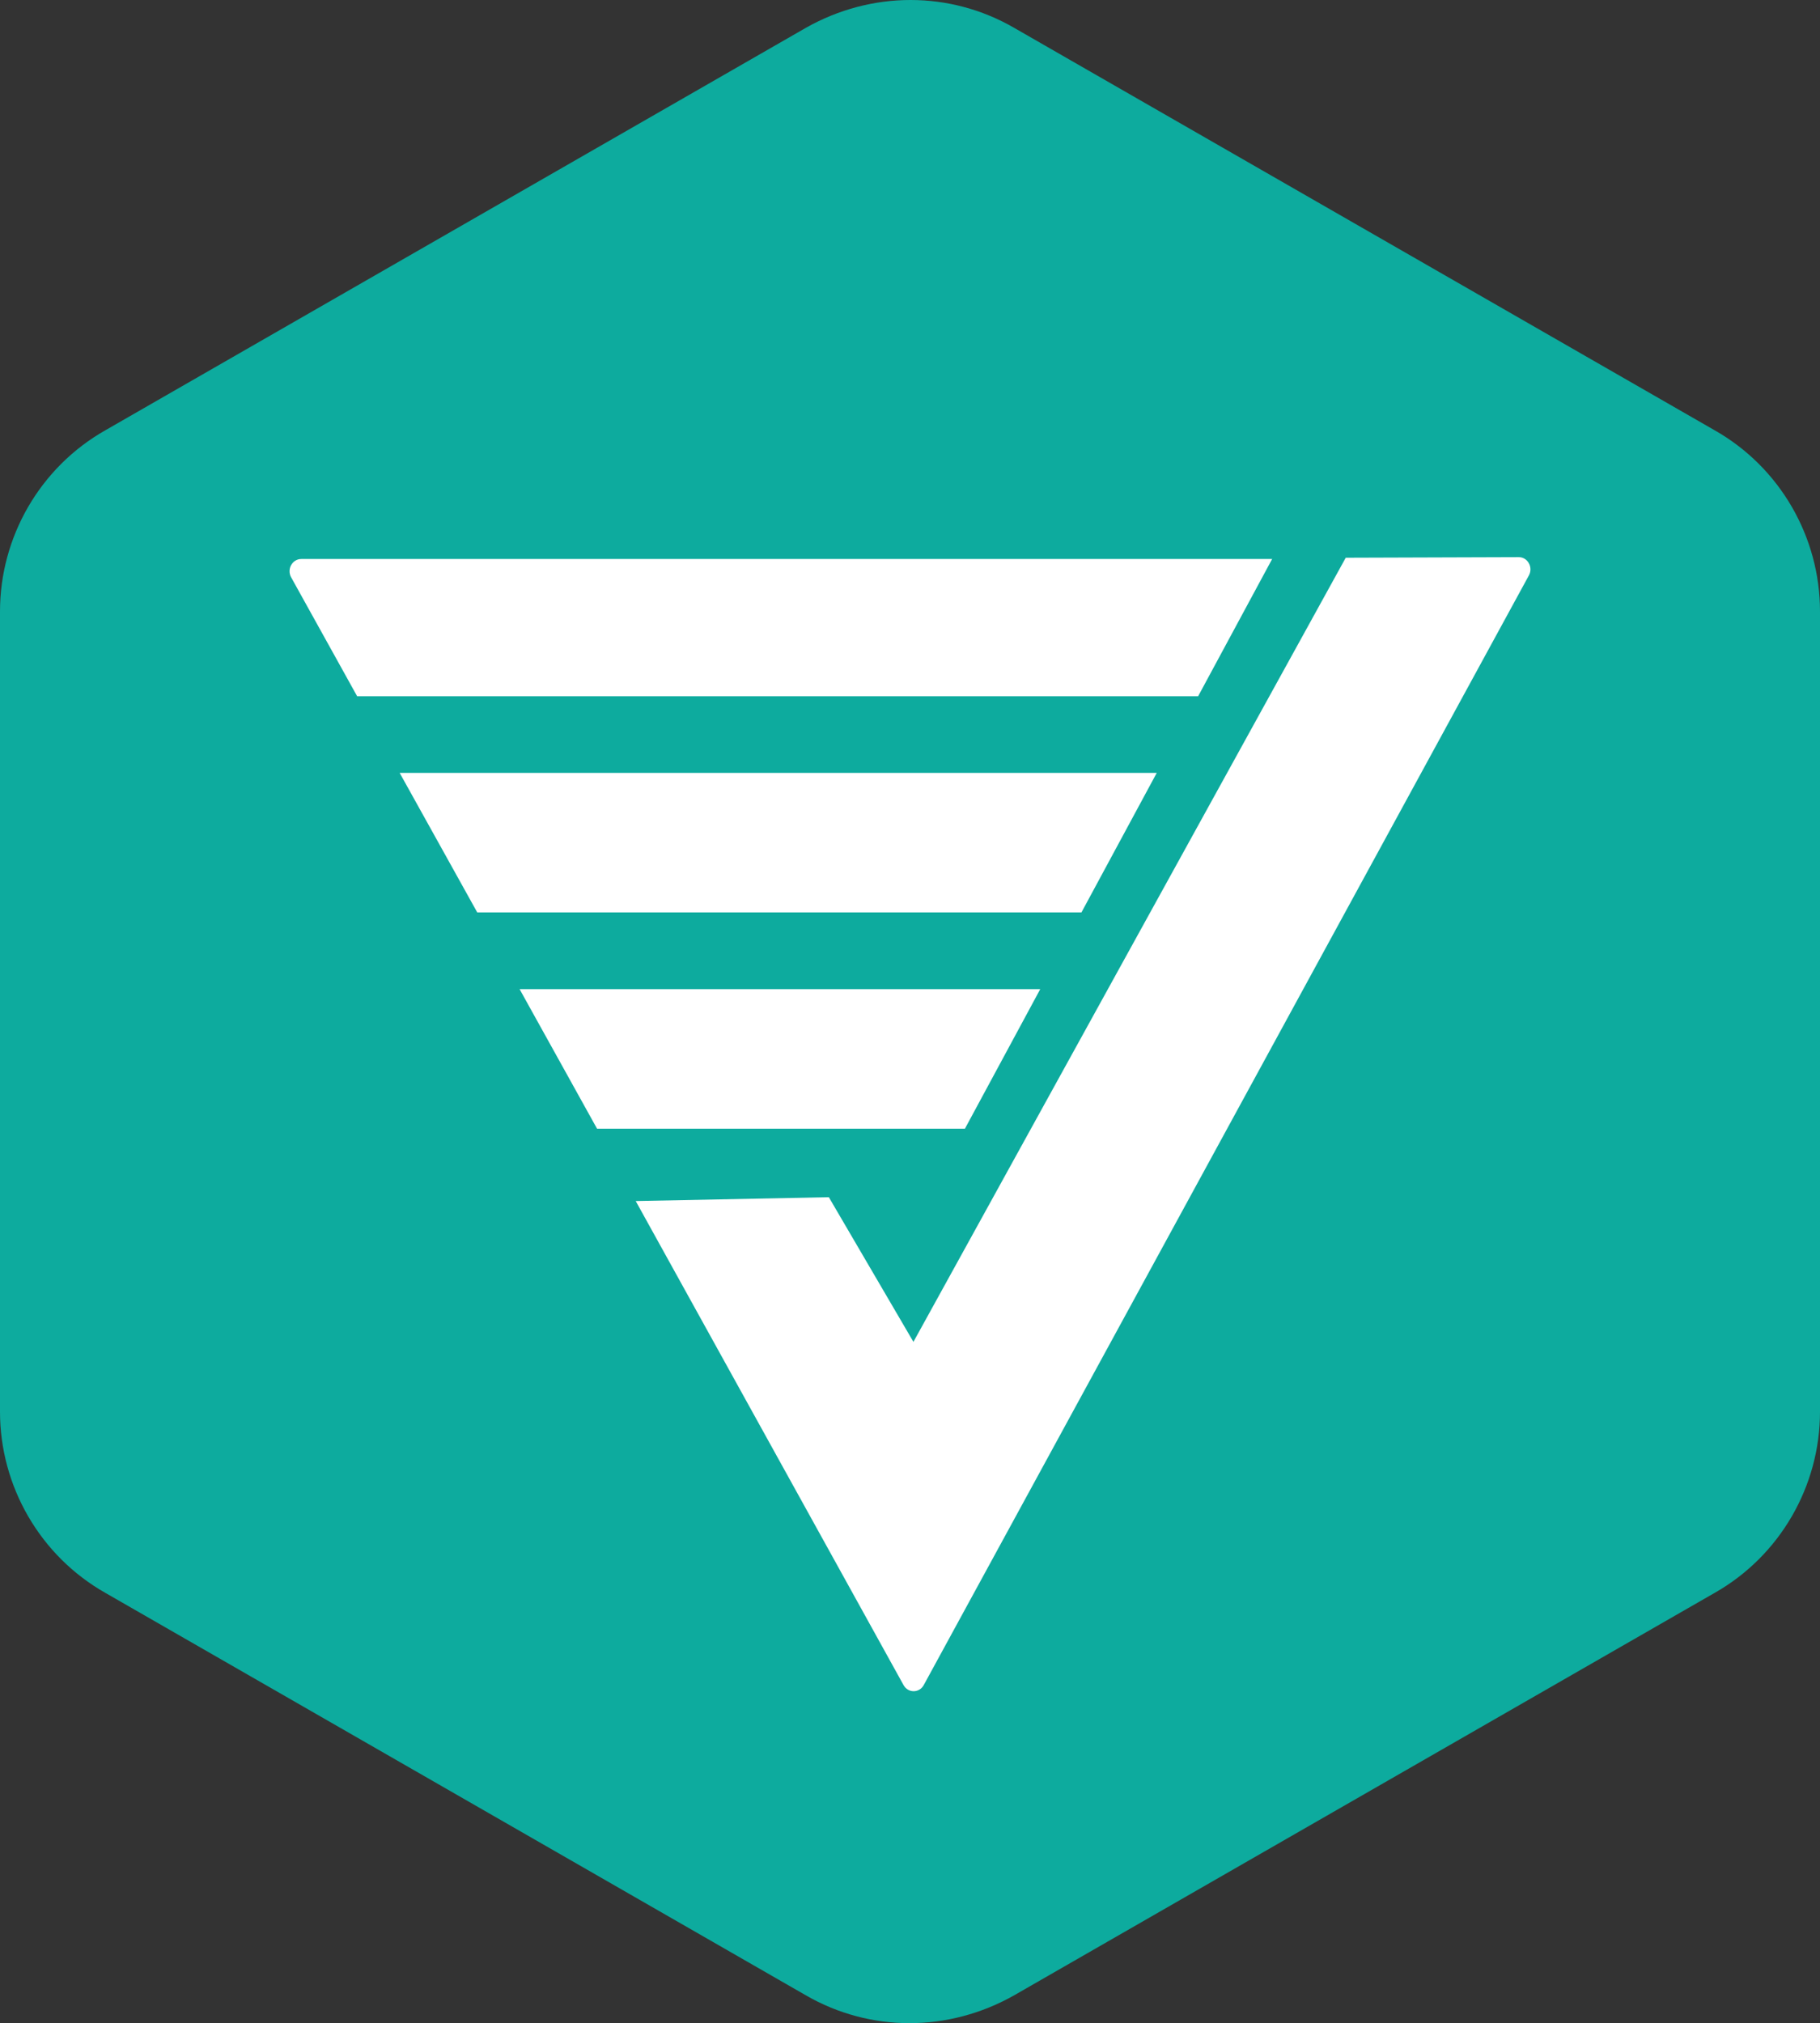
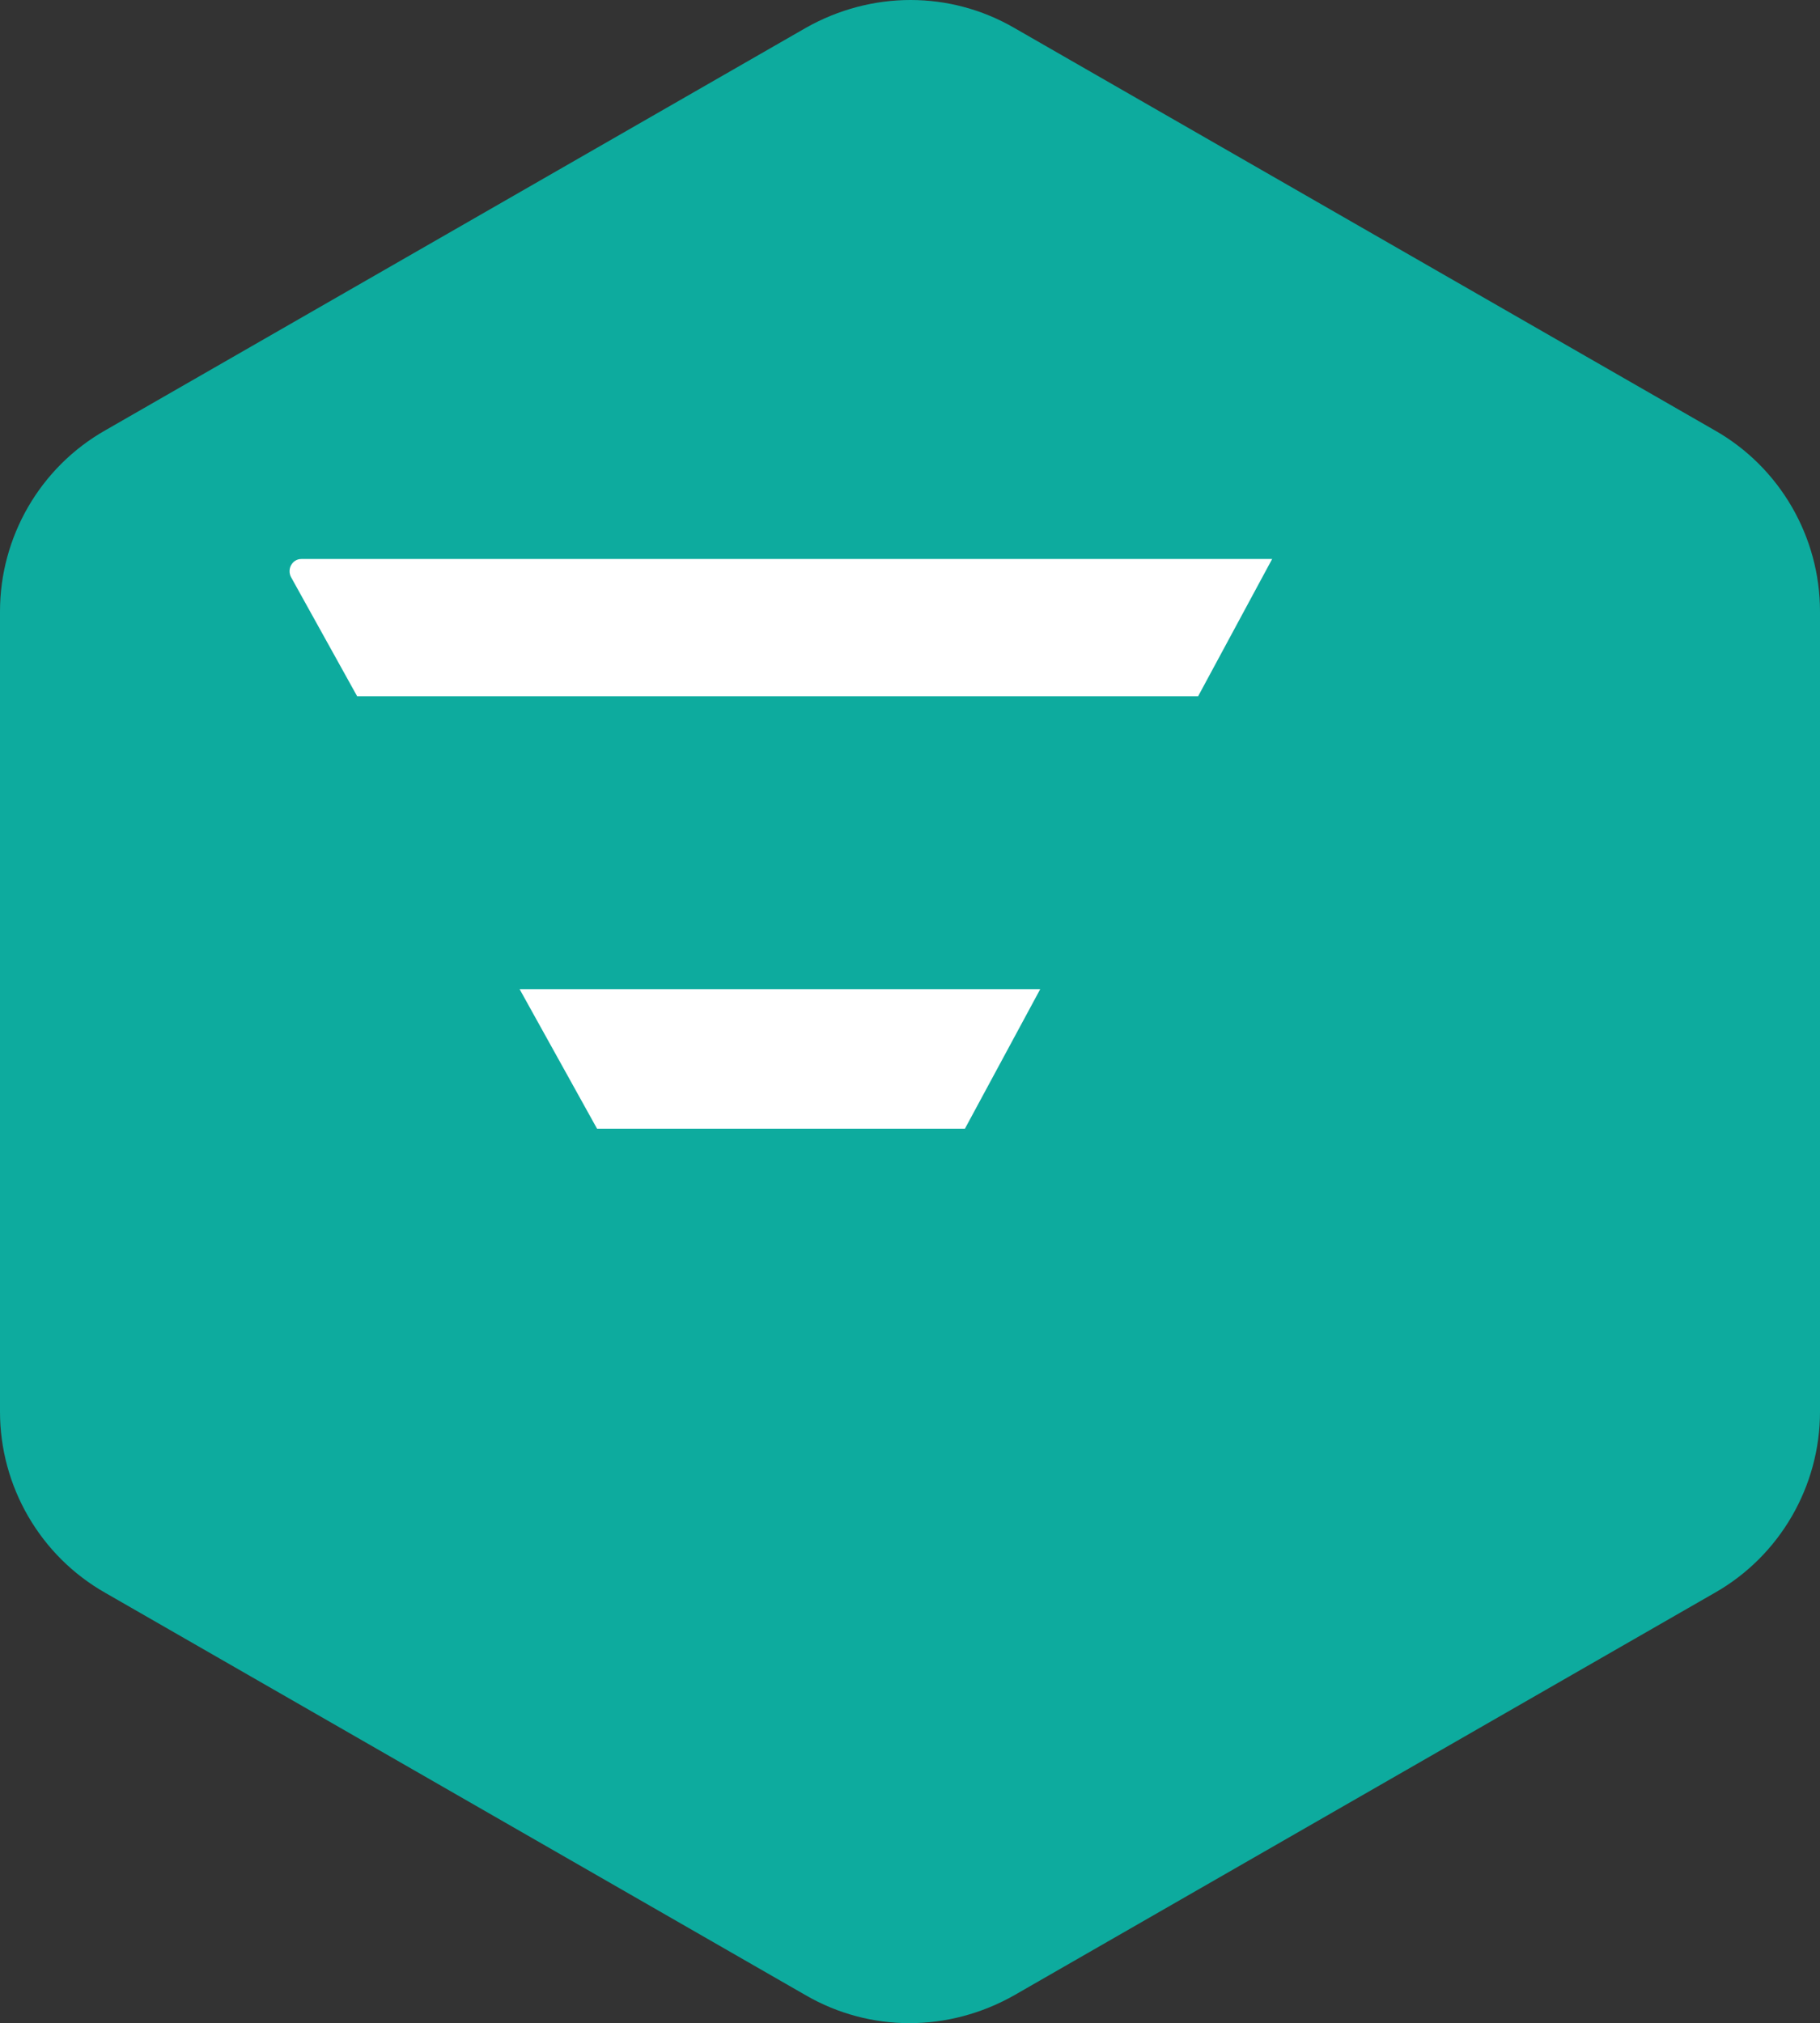
<svg xmlns="http://www.w3.org/2000/svg" id="Calque_1" data-name="Calque 1" viewBox="0 0 127.6 141.8">
  <rect x="0" y="0" width="127.6" height="141.8" fill="#333333" stroke="none" />
  <defs>
    <style>
      .cls-1 {
        fill: #fff;
      }

      .cls-2 {
        fill: #0dab9e;
      }

      .cls-3 {
        clip-path: url(#clippath);
      }

      .cls-4 {
        fill: none;
      }
    </style>
    <clipPath id="clippath">
      <rect class="cls-4" x="20.3" y="39.05" width="87" height="79.47" />
    </clipPath>
  </defs>
  <g id="Calque_1-2" data-name="Calque 1">
    <g id="hexagone">
      <path id="SVGID" class="cls-2" d="M0,42.85v56.1c0,5.2,2.8,10.1,7.4,12.7l49.1,28.2c4.5,2.6,10,2.6,14.6,0l49.1-28.2c4.6-2.6,7.4-7.5,7.4-12.7V42.85c0-5.2-2.8-10.1-7.4-12.7L71.1,1.95c-4.5-2.6-10-2.6-14.6,0L7.4,30.15c-4.6,2.6-7.4,7.5-7.4,12.7Z" />
    </g>
  </g>
  <g class="cls-3">
    <g>
      <path class="cls-1" d="M21.12,39.18c-.63,0-1.02,.71-.71,1.28l4.63,8.34h58.96l5.19-9.62H21.12Z" />
-       <path class="cls-1" d="M28.02,54.17l5.44,9.78h42.36l5.28-9.78H28.02Z" />
      <path class="cls-1" d="M67.65,79.11l5.28-9.78H36.43l5.43,9.78h25.78Z" />
-       <path class="cls-1" d="M106.48,39.05l-12.13,.04-30.31,54.96-5.93-10.14-13.54,.27,18.78,33.93c.32,.57,1.1,.56,1.41,0L107.19,40.33c.31-.57-.08-1.28-.71-1.28Z" />
    </g>
  </g>
</svg>